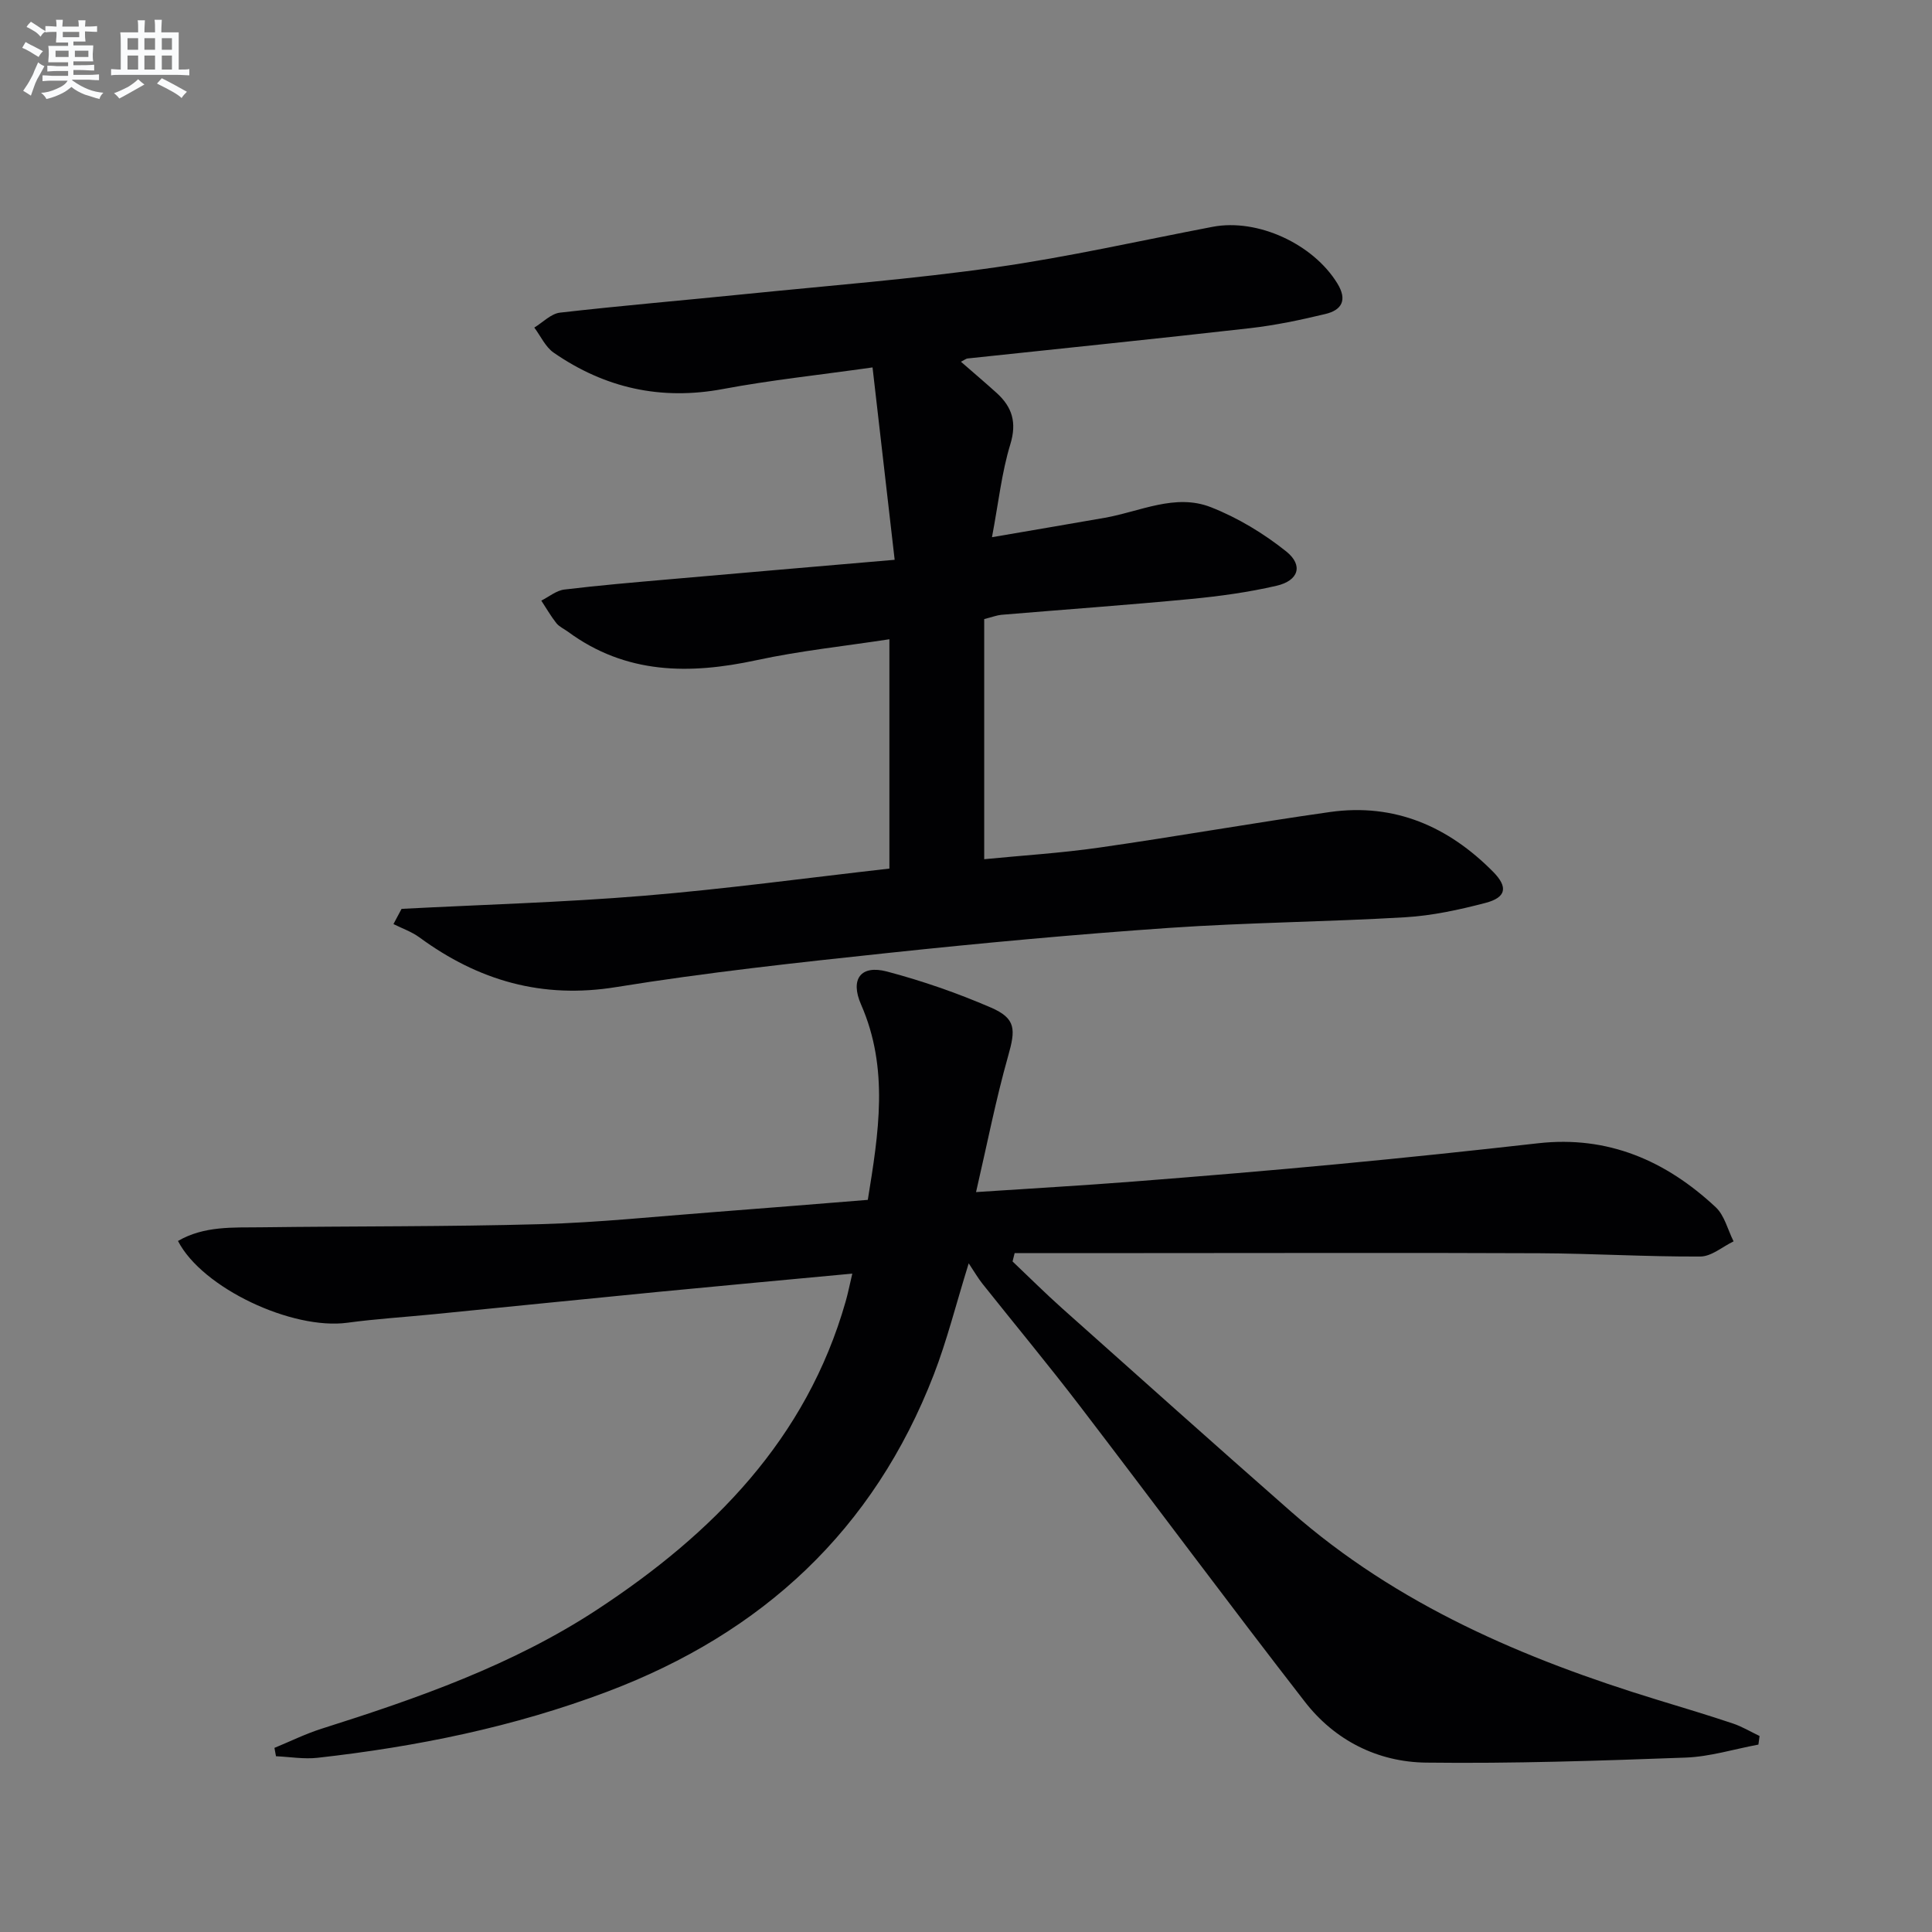
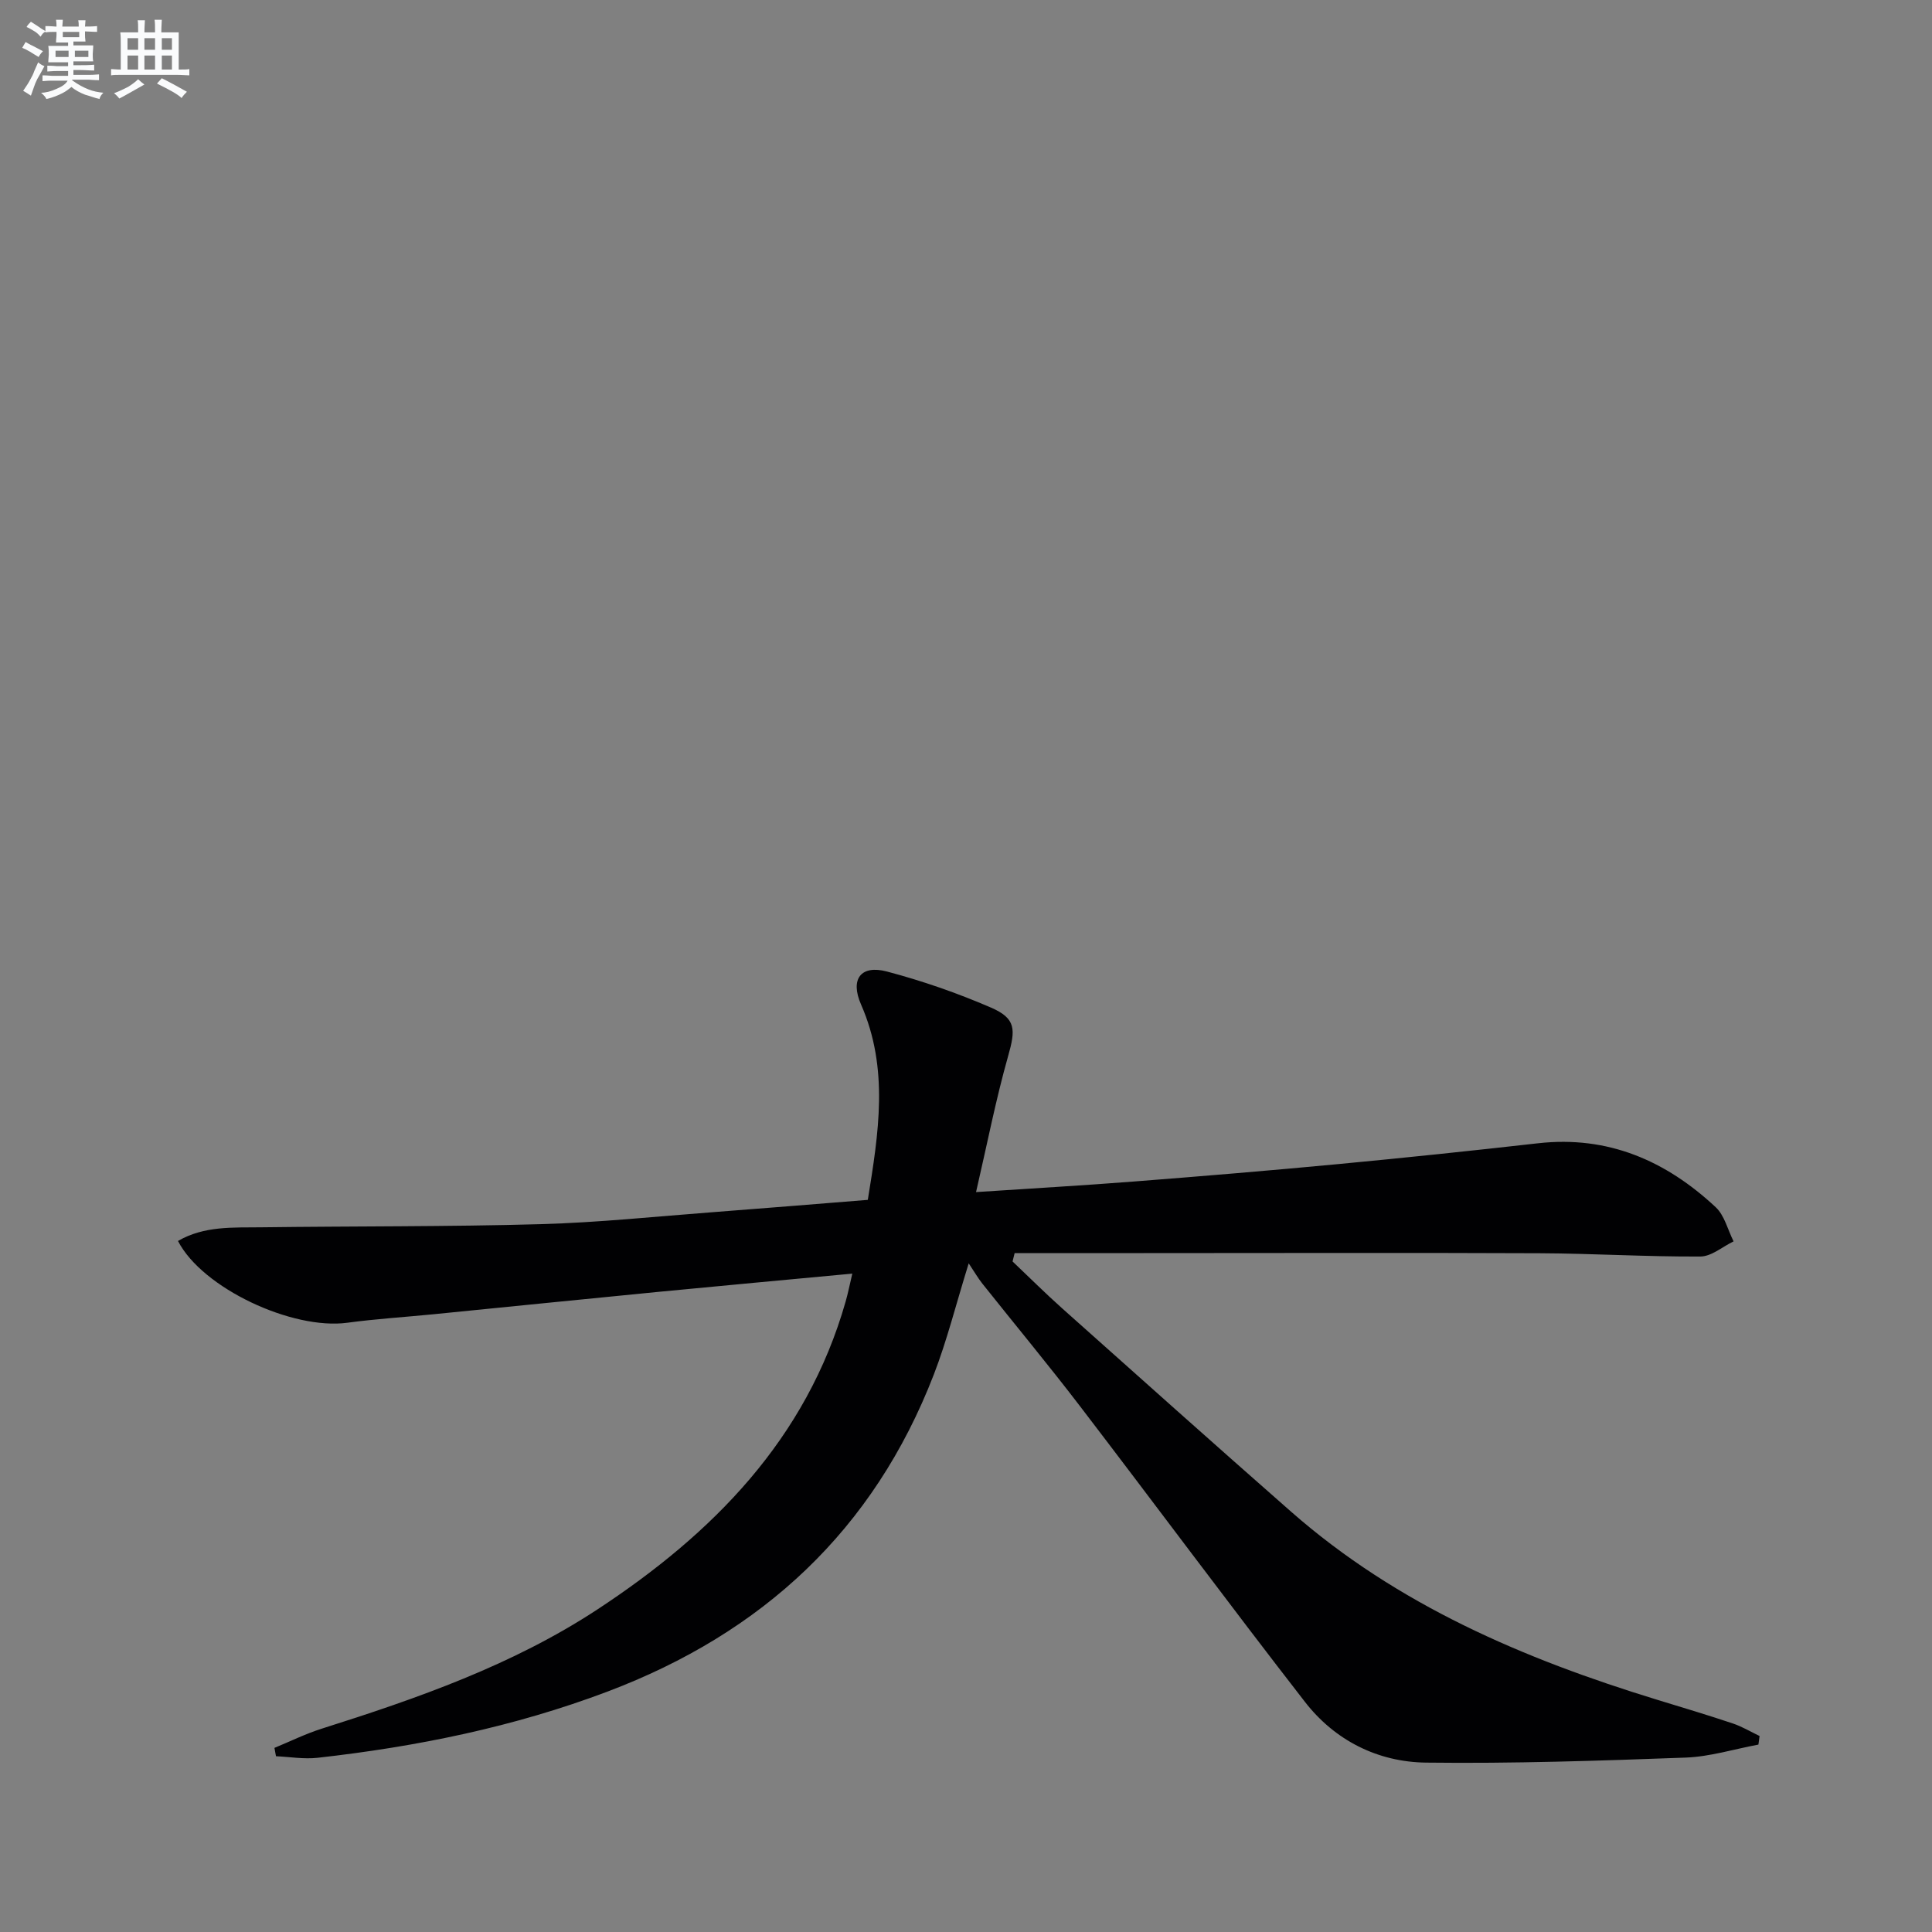
<svg xmlns="http://www.w3.org/2000/svg" enable-background="new 0 0 400 400" viewBox="0 0 400 400">
  <rect x="0" y="0" width="400" height="400" fill="#808080" stroke="none" />
  <path d="m364.06 361.2c-5.02.93-10.01 2.5-15.05 2.69-17.91.66-35.85 1.26-53.76 1.04-10-.12-18.88-4.59-25.08-12.58-15.71-20.24-30.97-40.83-46.54-61.18-6.57-8.59-13.49-16.92-20.22-25.38-.91-1.14-1.64-2.42-2.85-4.23-2.68 8.64-4.51 16.01-7.23 23.04-12.45 32.18-35.44 53.49-67.57 65.63-19.42 7.34-39.49 11.4-59.99 13.7-2.83.32-5.75-.19-8.63-.32-.11-.58-.21-1.16-.32-1.73 3.26-1.34 6.45-2.92 9.8-3.98 19.84-6.28 39.5-13.16 57-24.64 23.89-15.68 43.33-35.26 51.46-63.79.49-1.71.83-3.45 1.38-5.78-13.72 1.29-26.91 2.49-40.09 3.77-15.54 1.51-31.07 3.1-46.61 4.64-5.95.59-11.93.96-17.85 1.76-11.39 1.54-30.05-7.16-35.06-16.93 5.41-3.15 11.4-2.76 17.23-2.83 19.28-.25 38.56-.11 57.83-.65 11.95-.33 23.87-1.59 35.79-2.49 10.59-.8 21.17-1.68 31.97-2.54 2.23-13.79 4.43-27.17-1.4-40.45-2.31-5.27-.04-8.25 5.35-6.83 7.34 1.94 14.59 4.46 21.55 7.47 5.22 2.26 5.11 4.55 3.55 10.04-2.55 9.01-4.34 18.23-6.64 28.16 11.77-.78 22.16-1.37 32.54-2.18 14.24-1.11 28.47-2.29 42.69-3.64 13.73-1.3 27.44-2.74 41.14-4.29 14.47-1.63 26.47 3.62 36.77 13.24 1.83 1.71 2.49 4.68 3.7 7.07-2.29 1.1-4.58 3.13-6.88 3.14-11.1.06-22.19-.63-33.29-.68-27.32-.12-54.63-.03-81.95-.03-8.91 0-17.82 0-26.73 0-.14.58-.29 1.15-.43 1.73 3.42 3.24 6.76 6.58 10.28 9.72 15.77 14.07 31.53 28.16 47.41 42.11 21.98 19.29 48.17 30.46 75.74 38.91 5.24 1.6 10.49 3.17 15.68 4.91 1.92.64 3.7 1.72 5.55 2.6-.09.57-.16 1.17-.24 1.78z" fill="#010103" />
-   <path d="m203.77 128.17v49.72c7.78-.77 15.86-1.26 23.85-2.41 15.94-2.28 31.79-5.1 47.73-7.36 13.36-1.89 24.52 2.99 33.81 12.4 3.12 3.17 2.67 5.3-1.61 6.42-5.43 1.42-11.03 2.64-16.62 2.97-16.27.96-32.6 1.08-48.86 2.2-19.4 1.34-38.77 3.13-58.11 5.18-18.82 2-37.67 4.04-56.35 7.07-15.38 2.5-28.56-1.33-40.78-10.29-1.6-1.17-3.57-1.85-5.37-2.75.56-1.05 1.12-2.1 1.68-3.15 16.72-.87 33.47-1.34 50.14-2.71 16.86-1.39 33.65-3.68 50.86-5.63 0-15.87 0-31.41 0-47.48-9.31 1.43-18.53 2.39-27.54 4.34-13.87 2.99-27.03 2.92-39.01-5.9-.8-.59-1.8-1.02-2.4-1.77-1.16-1.47-2.09-3.11-3.12-4.67 1.58-.79 3.11-2.09 4.76-2.29 7.26-.88 14.55-1.49 21.83-2.13 15.05-1.33 30.1-2.61 46.57-4.03-1.57-13.66-3.06-26.65-4.58-39.83-11.29 1.6-21.2 2.64-30.95 4.47-12.86 2.41-24.46-.19-35.06-7.52-1.72-1.19-2.7-3.44-4.02-5.2 1.77-1.07 3.45-2.87 5.31-3.09 12.86-1.47 25.76-2.56 38.64-3.87 17.19-1.74 34.44-3.08 51.53-5.51 15.08-2.14 29.98-5.53 44.96-8.39 9.3-1.78 20.81 3.53 25.83 11.73 2.12 3.46.89 5.51-2.48 6.32-5.15 1.24-10.38 2.34-15.64 2.94-19.47 2.21-38.97 4.19-58.46 6.27-.28.03-.54.26-1.36.67 2.57 2.25 5.02 4.32 7.39 6.46 3.23 2.93 4.22 6.12 2.83 10.66-1.77 5.79-2.42 11.93-3.79 19.21 8.55-1.47 15.96-2.72 23.37-4.02 7.29-1.28 14.56-5.09 21.95-2.19 5.56 2.18 10.92 5.42 15.6 9.16 3.59 2.88 2.56 6.06-2.02 7.11-5.8 1.34-11.75 2.16-17.69 2.73-13.07 1.25-26.18 2.18-39.27 3.28-.94.09-1.87.46-3.55.88z" fill="#010103" />
  <g fill="#fafbfc">
    <path d="m6.8 9.5c.6.3 1.3.7 2.1 1.1-.4.4-.7.8-.9 1.2-.7-.4-1.3-.8-1.8-1.1s-1.1-.6-1.6-.8c.2-.4.5-.8.7-1.2.4.2.8.5 1.5.8zm.9 6.9c-.3.6-.5 1.1-.7 1.7s-.4 1.1-.6 1.7c-.6-.4-1.1-.7-1.6-1 .7-1 1.2-1.8 1.5-2.4.3-.5.6-1.1.8-1.7.3-.6.5-1.2.8-1.8.3.3.8.6 1.3.8-.7 1.3-1.2 2.2-1.5 2.7zm.1-11c.4.3 1 .7 1.7 1.1-.5.2-.8.6-1.1 1.1-.5-.6-1-1-1.4-1.2s-.9-.6-1.5-.8c.2-.4.5-.7.9-1.1.5.3.9.6 1.4.9zm10.5 13.1c1 .4 2 .6 3.1.7-.4.4-.7.8-.8 1.3-.9-.2-1.9-.6-3-.9-1-.4-2-.9-2.8-1.6-.5.4-1.1.9-1.9 1.3s-1.9.9-3.3 1.2c-.1-.3-.5-.8-1.1-1.3 1 0 2.1-.3 3.2-.8 1.2-.5 1.9-1 2.3-1.7h-3.2c-.4 0-1 0-2 .1v-1.2c1 0 1.7.1 2 .1h3.3v-1h-2.3c-.2 0-.9 0-2 .1v-1.2c1.2 0 1.9.1 2 .1h2.3v-.8h-4.1c0-.7.1-1.2.1-1.6 0-.5 0-1.1-.1-1.8h4.1v-.7h-2.5c0-.6.1-1.1.1-1.6v-.6h-.5c-.4 0-1 0-1.8.1v-1.3c1.2 0 1.9.1 2.1.1h.2c0-.3 0-.8-.1-1.4h1.4c0 .6-.1 1-.1 1.4h3.4c0-.4 0-.8-.1-1.3h1.5c0 .4-.1.9-.1 1.3.7 0 1.5 0 2.5-.1v1.2c-1 0-1.8-.1-2.5-.1v.6c0 .3 0 .8.1 1.5h-2.5v.8h4.1c0 .8-.1 1.3-.1 1.8s0 1 .1 1.5h-4.1v.8h1.4c.8 0 1.8 0 2.9-.1v1.2c-1 0-1.9-.1-2.8-.1h-1.5v1h3.2c.3 0 1 0 2.1-.1v1.2c-1.1 0-1.8-.1-2.1-.1h-3.4l-.1.1c1.4 1 2.4 1.5 3.4 1.9zm-4.1-6.7v-1.3h-2.7v1.3zm2.2-4.1v-1.1h-3.4v1.1zm1.9 4.1v-1.3h-2.8v1.3z" />
    <path d="m37 6.7v2.3 5.4c1 0 1.8 0 2.2-.1v1.3c-.6 0-1.5-.1-2.5-.1h-11.9c-.7 0-1.3 0-1.8.1v-1.3c.5 0 1.1.1 2 .1v-5.2c0-1 0-1.8-.1-2.5h3.7c0-1.3 0-2.1-.1-2.5h1.5c0 .4-.1 1.3-.1 2.5h2.2c0-1.2 0-2.1-.1-2.6h1.5c0 .4-.1 1.3-.1 2.6zm-12.3 13.7c-.3-.4-.7-.8-1.1-1.1 1.1-.4 2.1-.9 2.9-1.3.8-.5 1.5-1 2.1-1.6.4.4.9.8 1.3 1.1-2.5 1.4-4.2 2.4-5.2 2.9zm3.9-10.1v-2.4h-2.2v2.4zm0 4.1v-2.9h-2.2v2.9zm3.5-4.1v-2.4h-2.2v2.4zm0 4.1v-2.9h-2.2v2.9zm.4 2.9 1-1.1c.6.3 1.4.7 2.5 1.3s2 1.1 2.7 1.5c-.4.4-.8.8-1.1 1.3-.8-.8-2.5-1.7-5.1-3zm3.1-7v-2.4h-2.1v2.4zm0 4.1v-2.9h-2.1v2.9z" />
  </g>
</svg>